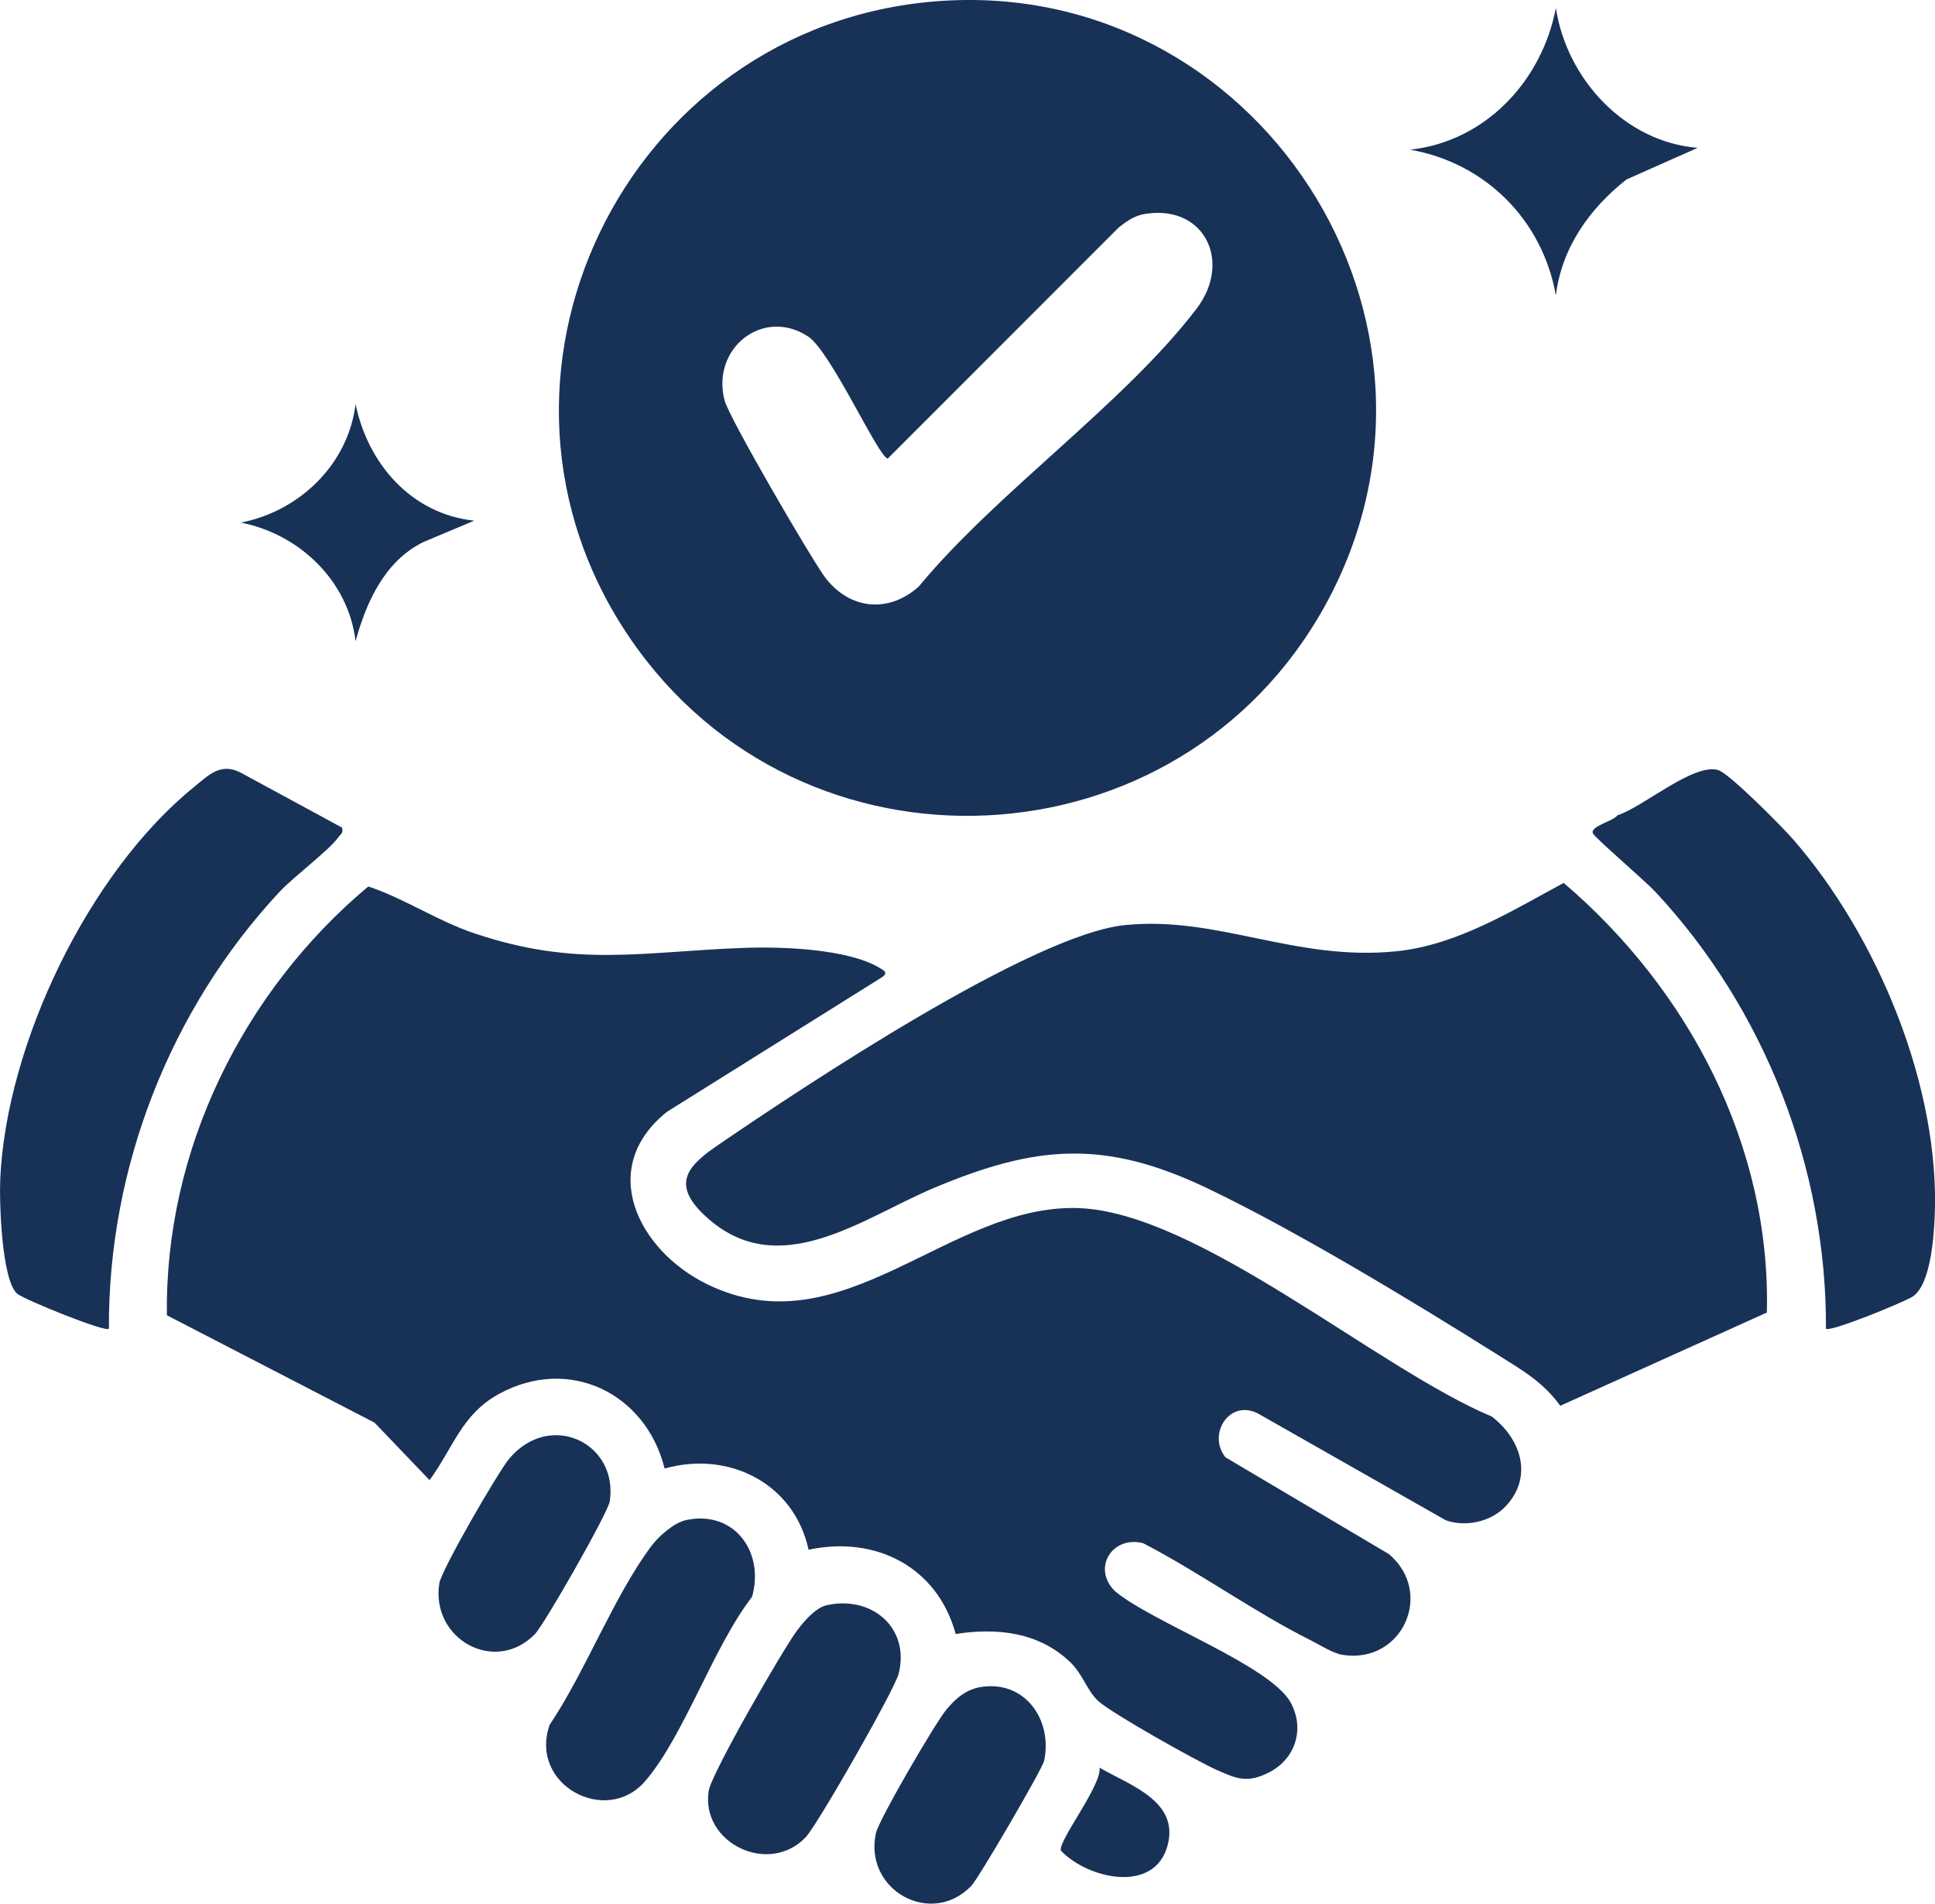
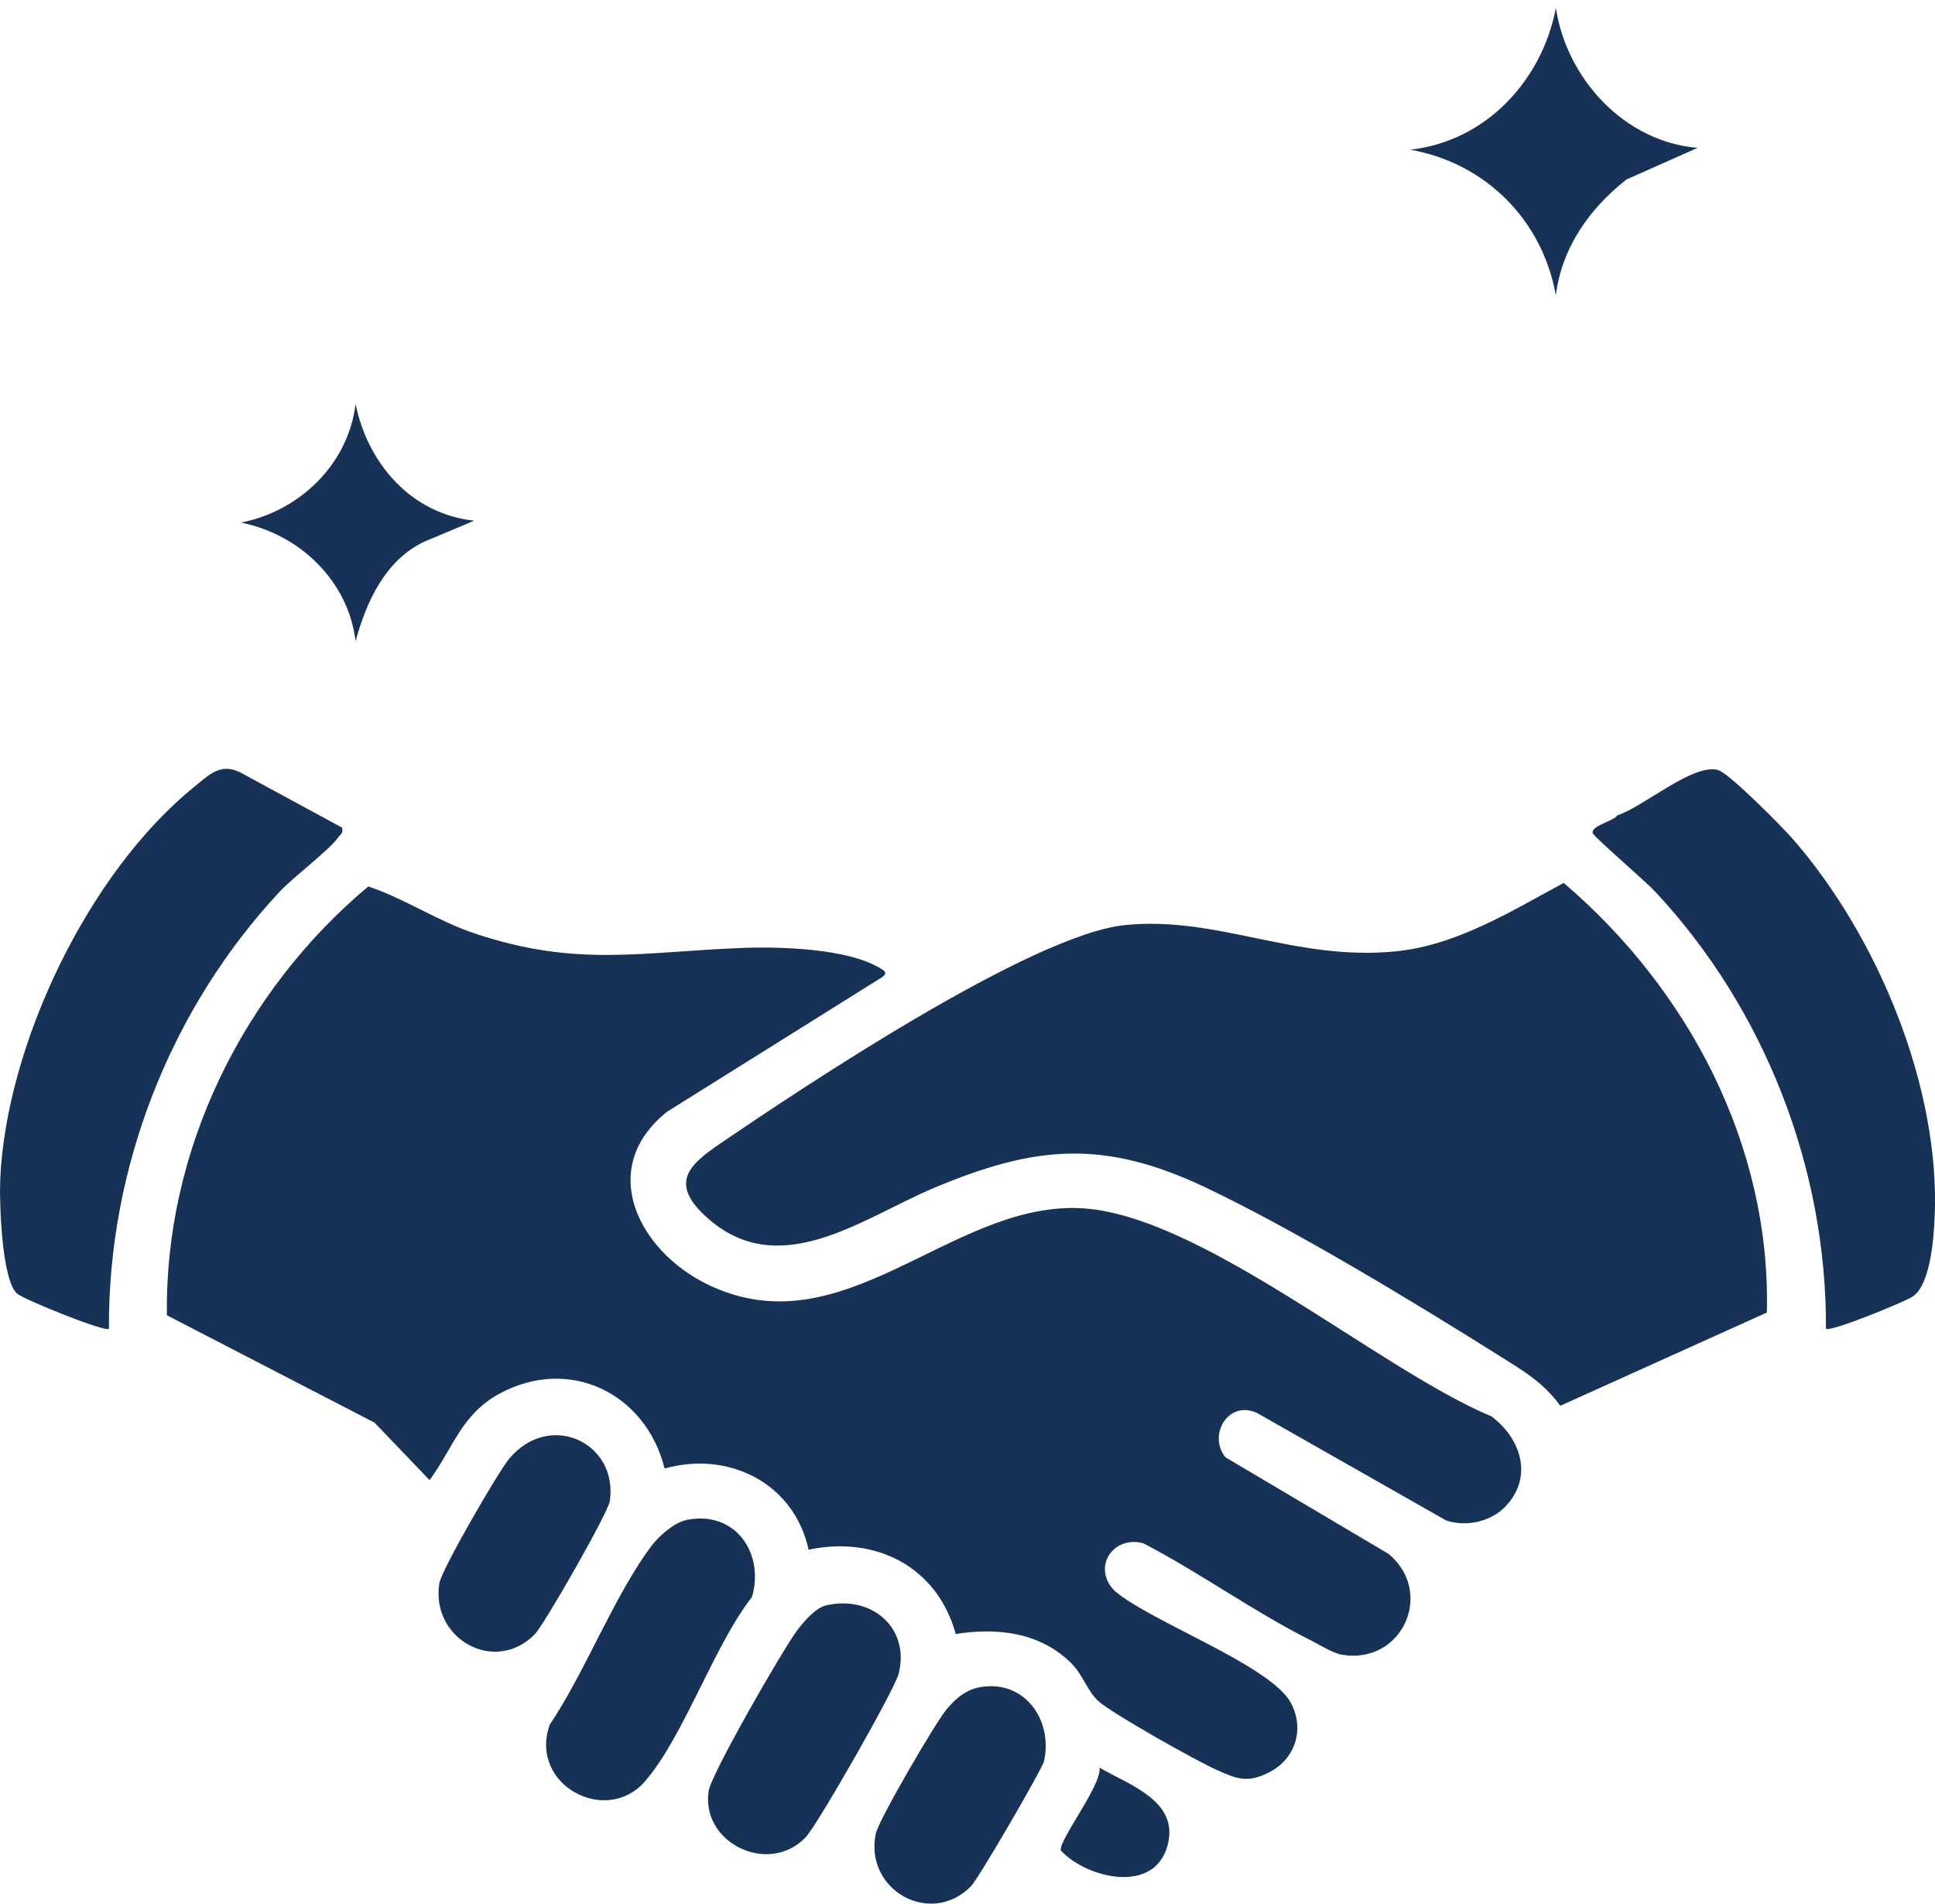
<svg xmlns="http://www.w3.org/2000/svg" id="Layer_2" data-name="Layer 2" viewBox="0 0 158.47 155.91">
  <defs>
    <style>      .cls-1 {        fill: #183157;      }    </style>
  </defs>
  <g id="Layer_1-2" data-name="Layer 1">
    <g>
      <path class="cls-1" d="M123.33,123.34c-1.19,1.28-3.26,1.75-4.92,1.17l-15.41-8.76c-2.35-1.17-4.13,1.74-2.64,3.6l13.39,7.93c3.74,3.17,1.09,9.02-3.8,8.25-.79-.12-1.86-.82-2.62-1.2-4.62-2.31-9.09-5.55-13.7-7.94-2.52-.67-4.24,2.04-2.32,3.92,2.98,2.53,12.74,6.08,14.4,9.14,1.15,2.13.4,4.58-1.75,5.69-1.8.93-2.67.55-4.37-.21-1.61-.72-8.53-4.6-9.65-5.62-.89-.82-1.27-2.19-2.26-3.15-2.56-2.49-6.02-2.87-9.41-2.34-1.51-5.52-6.58-8.07-12.05-6.9-1.18-5.45-6.54-8.13-11.79-6.65-1.54-6.18-7.83-9.26-13.58-6.1-3.06,1.68-3.73,4.41-5.67,7.05l-4.51-4.71-17-8.79c-.2-13.5,6.23-26.53,16.49-35.12,3,1,5.68,2.84,8.75,3.86,8.38,2.8,13.69,1.47,22.02,1.17,3.03-.11,8.48.06,11.11,1.64.4.24.7.4.2.76l-17.61,11.02c-5.77,4.61-2.37,11.35,3.27,14.12,11.09,5.43,19.78-6.58,30.4-6.23,9.81.32,24.57,13.19,33.85,17.06,2.41,1.82,3.43,4.93,1.18,7.34Z" />
-       <path class="cls-1" d="M76.62.11c26.3-2.11,44.69,26.19,31.93,49.43-11.95,21.77-42.91,23.28-56.94,2.75C37.1,31.06,51.2,2.15,76.62.11ZM93.46,17.59c-.63.13-1.33.63-1.83,1.03l-18.92,18.93c-.72.01-4.67-8.79-6.54-10-3.71-2.41-7.94,1.01-6.83,5.24.37,1.43,7,12.8,8.17,14.41,1.98,2.71,5.22,3.09,7.73.84,6.38-7.72,16.83-14.99,22.75-22.75,3.02-3.97.52-8.76-4.53-7.71Z" />
      <path class="cls-1" d="M144.71,107.49l-16.93,7.64c-1.4-1.94-3.11-2.91-5.08-4.15-6.94-4.36-16.57-10.2-23.86-13.68-8.39-4-13.99-3.53-22.38,0-5.88,2.48-12.75,7.83-18.71,2.28-2.9-2.69-1.32-4.18,1.14-5.86,6.97-4.76,25.64-17.2,33.26-17.96s13.9,2.98,22.19,2.15c4.97-.5,9.45-3.3,13.72-5.6,10.23,8.72,16.97,21.52,16.64,35.17Z" />
      <path class="cls-1" d="M28.01,67.78c.13.48-.13.53-.31.8-.7,1.01-3.62,3.2-4.79,4.44-8.96,9.6-14.06,22.62-13.99,35.8-.32.31-6.88-2.37-7.49-2.85C.12,104.9-.06,98.37.02,96.57c.49-11.06,7.25-25.15,15.9-32.14,1.16-.94,2.13-1.98,3.74-1.18l8.35,4.53Z" />
      <path class="cls-1" d="M149.54,108.82c.06-13.17-5.03-26.21-13.99-35.8-.77-.83-4.97-4.44-5.1-4.77-.24-.6,1.72-1,2.01-1.48,2.08-.65,6.24-4.31,8.26-3.7.92.28,5.25,4.66,6.12,5.66,6.93,7.95,12.1,20.35,11.6,31.02-.08,1.73-.36,5.52-1.82,6.45-.71.45-6.76,2.93-7.08,2.62Z" />
      <path class="cls-1" d="M56.24,124.48c3.92-.8,6.39,2.66,5.35,6.3-3.16,4.06-5.57,11.4-8.76,15.1s-9.55.28-7.81-4.63c2.93-4.36,5.24-10.49,8.3-14.6.61-.83,1.9-1.97,2.92-2.17Z" />
      <path class="cls-1" d="M67.68,131.47c3.7-.84,6.86,1.84,5.92,5.6-.32,1.29-6.65,12.38-7.61,13.39-3.04,3.2-8.62.46-7.95-3.79.22-1.42,6.08-11.59,7.24-13.14.54-.72,1.5-1.85,2.4-2.06Z" />
      <path class="cls-1" d="M80.42,138.15c3.54-.51,5.8,2.72,5.09,6.06-.14.66-5.37,9.63-5.97,10.25-3.32,3.41-8.8.31-7.81-4.31.24-1.12,4.87-9.05,5.77-10.13.78-.94,1.65-1.69,2.92-1.87Z" />
      <path class="cls-1" d="M139.03,12.11l-5.83,2.59c-3.02,2.38-5.3,5.58-5.78,9.49-1.1-6.17-5.76-10.84-11.93-11.93,6.18-.68,10.8-5.65,11.93-11.61.89,5.82,5.63,10.97,11.61,11.46Z" />
      <path class="cls-1" d="M43.8,133.84c-3.28,3.34-8.54.38-7.82-4.17.18-1.12,4.8-9.09,5.71-10.19,3.34-4,8.96-1.31,8.25,3.47-.14.94-5.36,10.09-6.14,10.89Z" />
      <path class="cls-1" d="M38.82,42.65l-4.14,1.74c-3.16,1.55-4.67,4.89-5.56,8.12-.59-4.93-4.58-8.76-9.39-9.71,4.81-.94,8.79-4.78,9.39-9.71,1,4.88,4.56,9,9.7,9.55Z" />
      <path class="cls-1" d="M90.05,144.77c2.47,1.44,6.55,2.73,5.57,6.37-1.07,4-6.56,2.73-8.74.42-.23-.79,3.36-5.35,3.17-6.79Z" />
    </g>
  </g>
</svg>